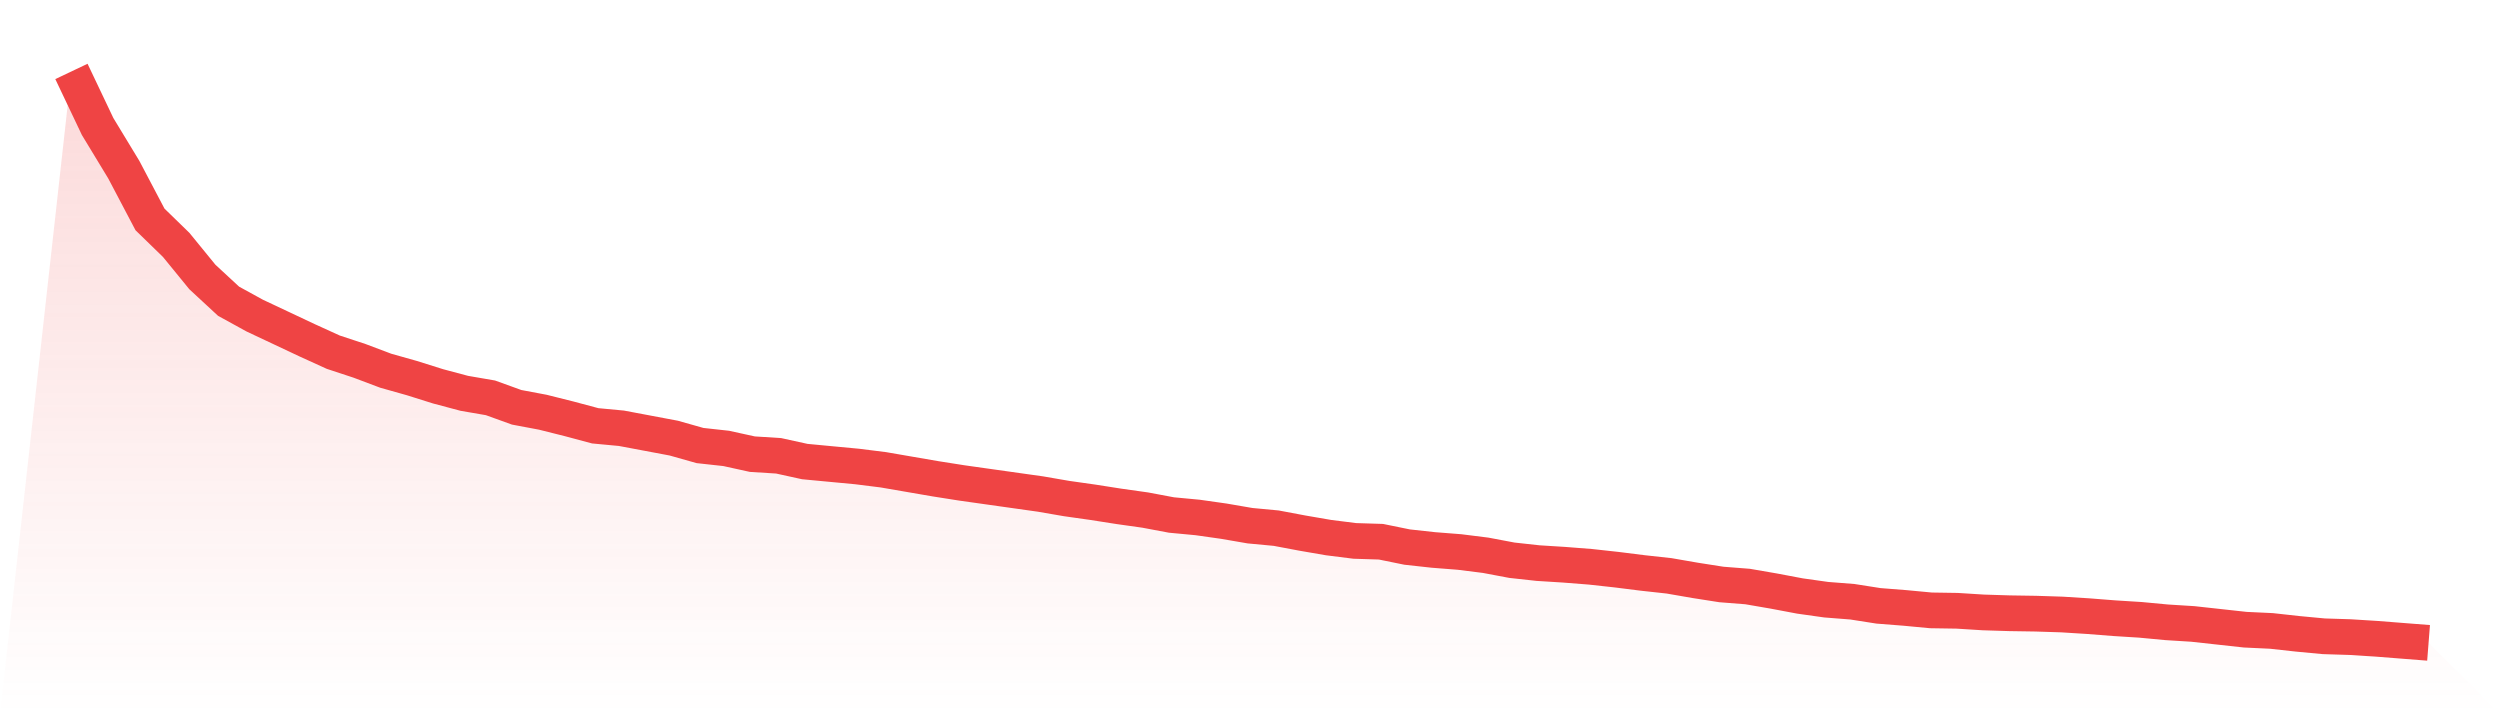
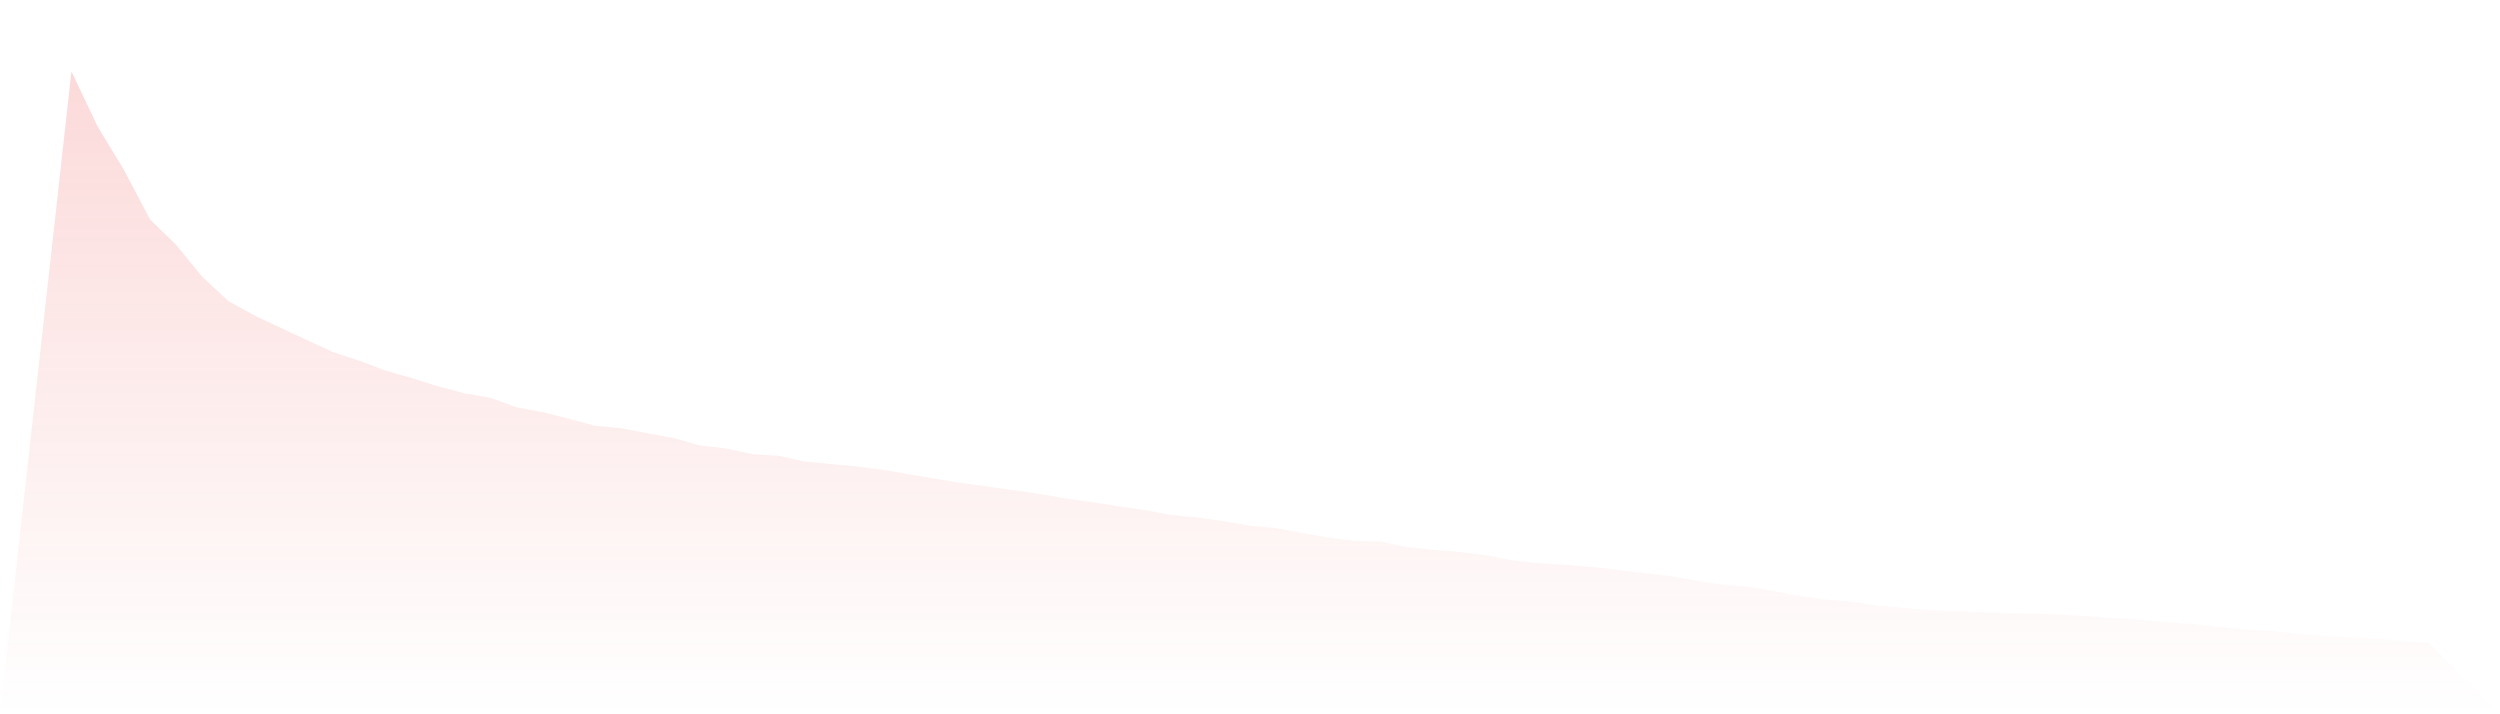
<svg xmlns="http://www.w3.org/2000/svg" viewBox="0 0 140 40">
  <defs>
    <linearGradient id="gradient" x1="0" x2="0" y1="0" y2="1">
      <stop offset="0%" stop-color="#ef4444" stop-opacity="0.2" />
      <stop offset="100%" stop-color="#ef4444" stop-opacity="0" />
    </linearGradient>
  </defs>
  <path d="M4,4 L4,4 L5.467,7.085 L6.933,9.502 L8.4,12.288 L9.867,13.715 L11.333,15.511 L12.8,16.869 L14.267,17.675 L15.733,18.365 L17.2,19.056 L18.667,19.724 L20.133,20.207 L21.6,20.76 L23.067,21.174 L24.533,21.635 L26,22.026 L27.467,22.279 L28.933,22.809 L30.4,23.085 L31.867,23.453 L33.333,23.845 L34.8,23.983 L36.267,24.259 L37.733,24.535 L39.2,24.95 L40.667,25.111 L42.133,25.433 L43.6,25.525 L45.067,25.847 L46.533,25.986 L48,26.124 L49.467,26.308 L50.933,26.561 L52.4,26.814 L53.867,27.045 L55.333,27.252 L56.8,27.459 L58.267,27.666 L59.733,27.919 L61.2,28.127 L62.667,28.357 L64.133,28.564 L65.6,28.84 L67.067,28.978 L68.533,29.186 L70,29.439 L71.467,29.577 L72.933,29.853 L74.4,30.106 L75.867,30.291 L77.333,30.337 L78.8,30.636 L80.267,30.797 L81.733,30.912 L83.2,31.096 L84.667,31.373 L86.133,31.534 L87.6,31.626 L89.067,31.741 L90.533,31.902 L92,32.086 L93.467,32.247 L94.933,32.501 L96.4,32.731 L97.867,32.846 L99.333,33.099 L100.8,33.376 L102.267,33.583 L103.733,33.698 L105.2,33.928 L106.667,34.043 L108.133,34.181 L109.6,34.204 L111.067,34.296 L112.533,34.342 L114,34.365 L115.467,34.412 L116.933,34.504 L118.4,34.619 L119.867,34.711 L121.333,34.849 L122.8,34.941 L124.267,35.102 L125.733,35.263 L127.2,35.332 L128.667,35.494 L130.133,35.632 L131.6,35.678 L133.067,35.77 L134.533,35.885 L136,36 L140,40 L0,40 z" fill="url(#gradient)" />
-   <path d="M4,4 L4,4 L5.467,7.085 L6.933,9.502 L8.4,12.288 L9.867,13.715 L11.333,15.511 L12.8,16.869 L14.267,17.675 L15.733,18.365 L17.2,19.056 L18.667,19.724 L20.133,20.207 L21.6,20.76 L23.067,21.174 L24.533,21.635 L26,22.026 L27.467,22.279 L28.933,22.809 L30.4,23.085 L31.867,23.453 L33.333,23.845 L34.8,23.983 L36.267,24.259 L37.733,24.535 L39.2,24.95 L40.667,25.111 L42.133,25.433 L43.6,25.525 L45.067,25.847 L46.533,25.986 L48,26.124 L49.467,26.308 L50.933,26.561 L52.4,26.814 L53.867,27.045 L55.333,27.252 L56.8,27.459 L58.267,27.666 L59.733,27.919 L61.2,28.127 L62.667,28.357 L64.133,28.564 L65.6,28.84 L67.067,28.978 L68.533,29.186 L70,29.439 L71.467,29.577 L72.933,29.853 L74.4,30.106 L75.867,30.291 L77.333,30.337 L78.8,30.636 L80.267,30.797 L81.733,30.912 L83.2,31.096 L84.667,31.373 L86.133,31.534 L87.6,31.626 L89.067,31.741 L90.533,31.902 L92,32.086 L93.467,32.247 L94.933,32.501 L96.4,32.731 L97.867,32.846 L99.333,33.099 L100.8,33.376 L102.267,33.583 L103.733,33.698 L105.2,33.928 L106.667,34.043 L108.133,34.181 L109.6,34.204 L111.067,34.296 L112.533,34.342 L114,34.365 L115.467,34.412 L116.933,34.504 L118.4,34.619 L119.867,34.711 L121.333,34.849 L122.8,34.941 L124.267,35.102 L125.733,35.263 L127.2,35.332 L128.667,35.494 L130.133,35.632 L131.6,35.678 L133.067,35.77 L134.533,35.885 L136,36" fill="none" stroke="#ef4444" stroke-width="2" />
</svg>